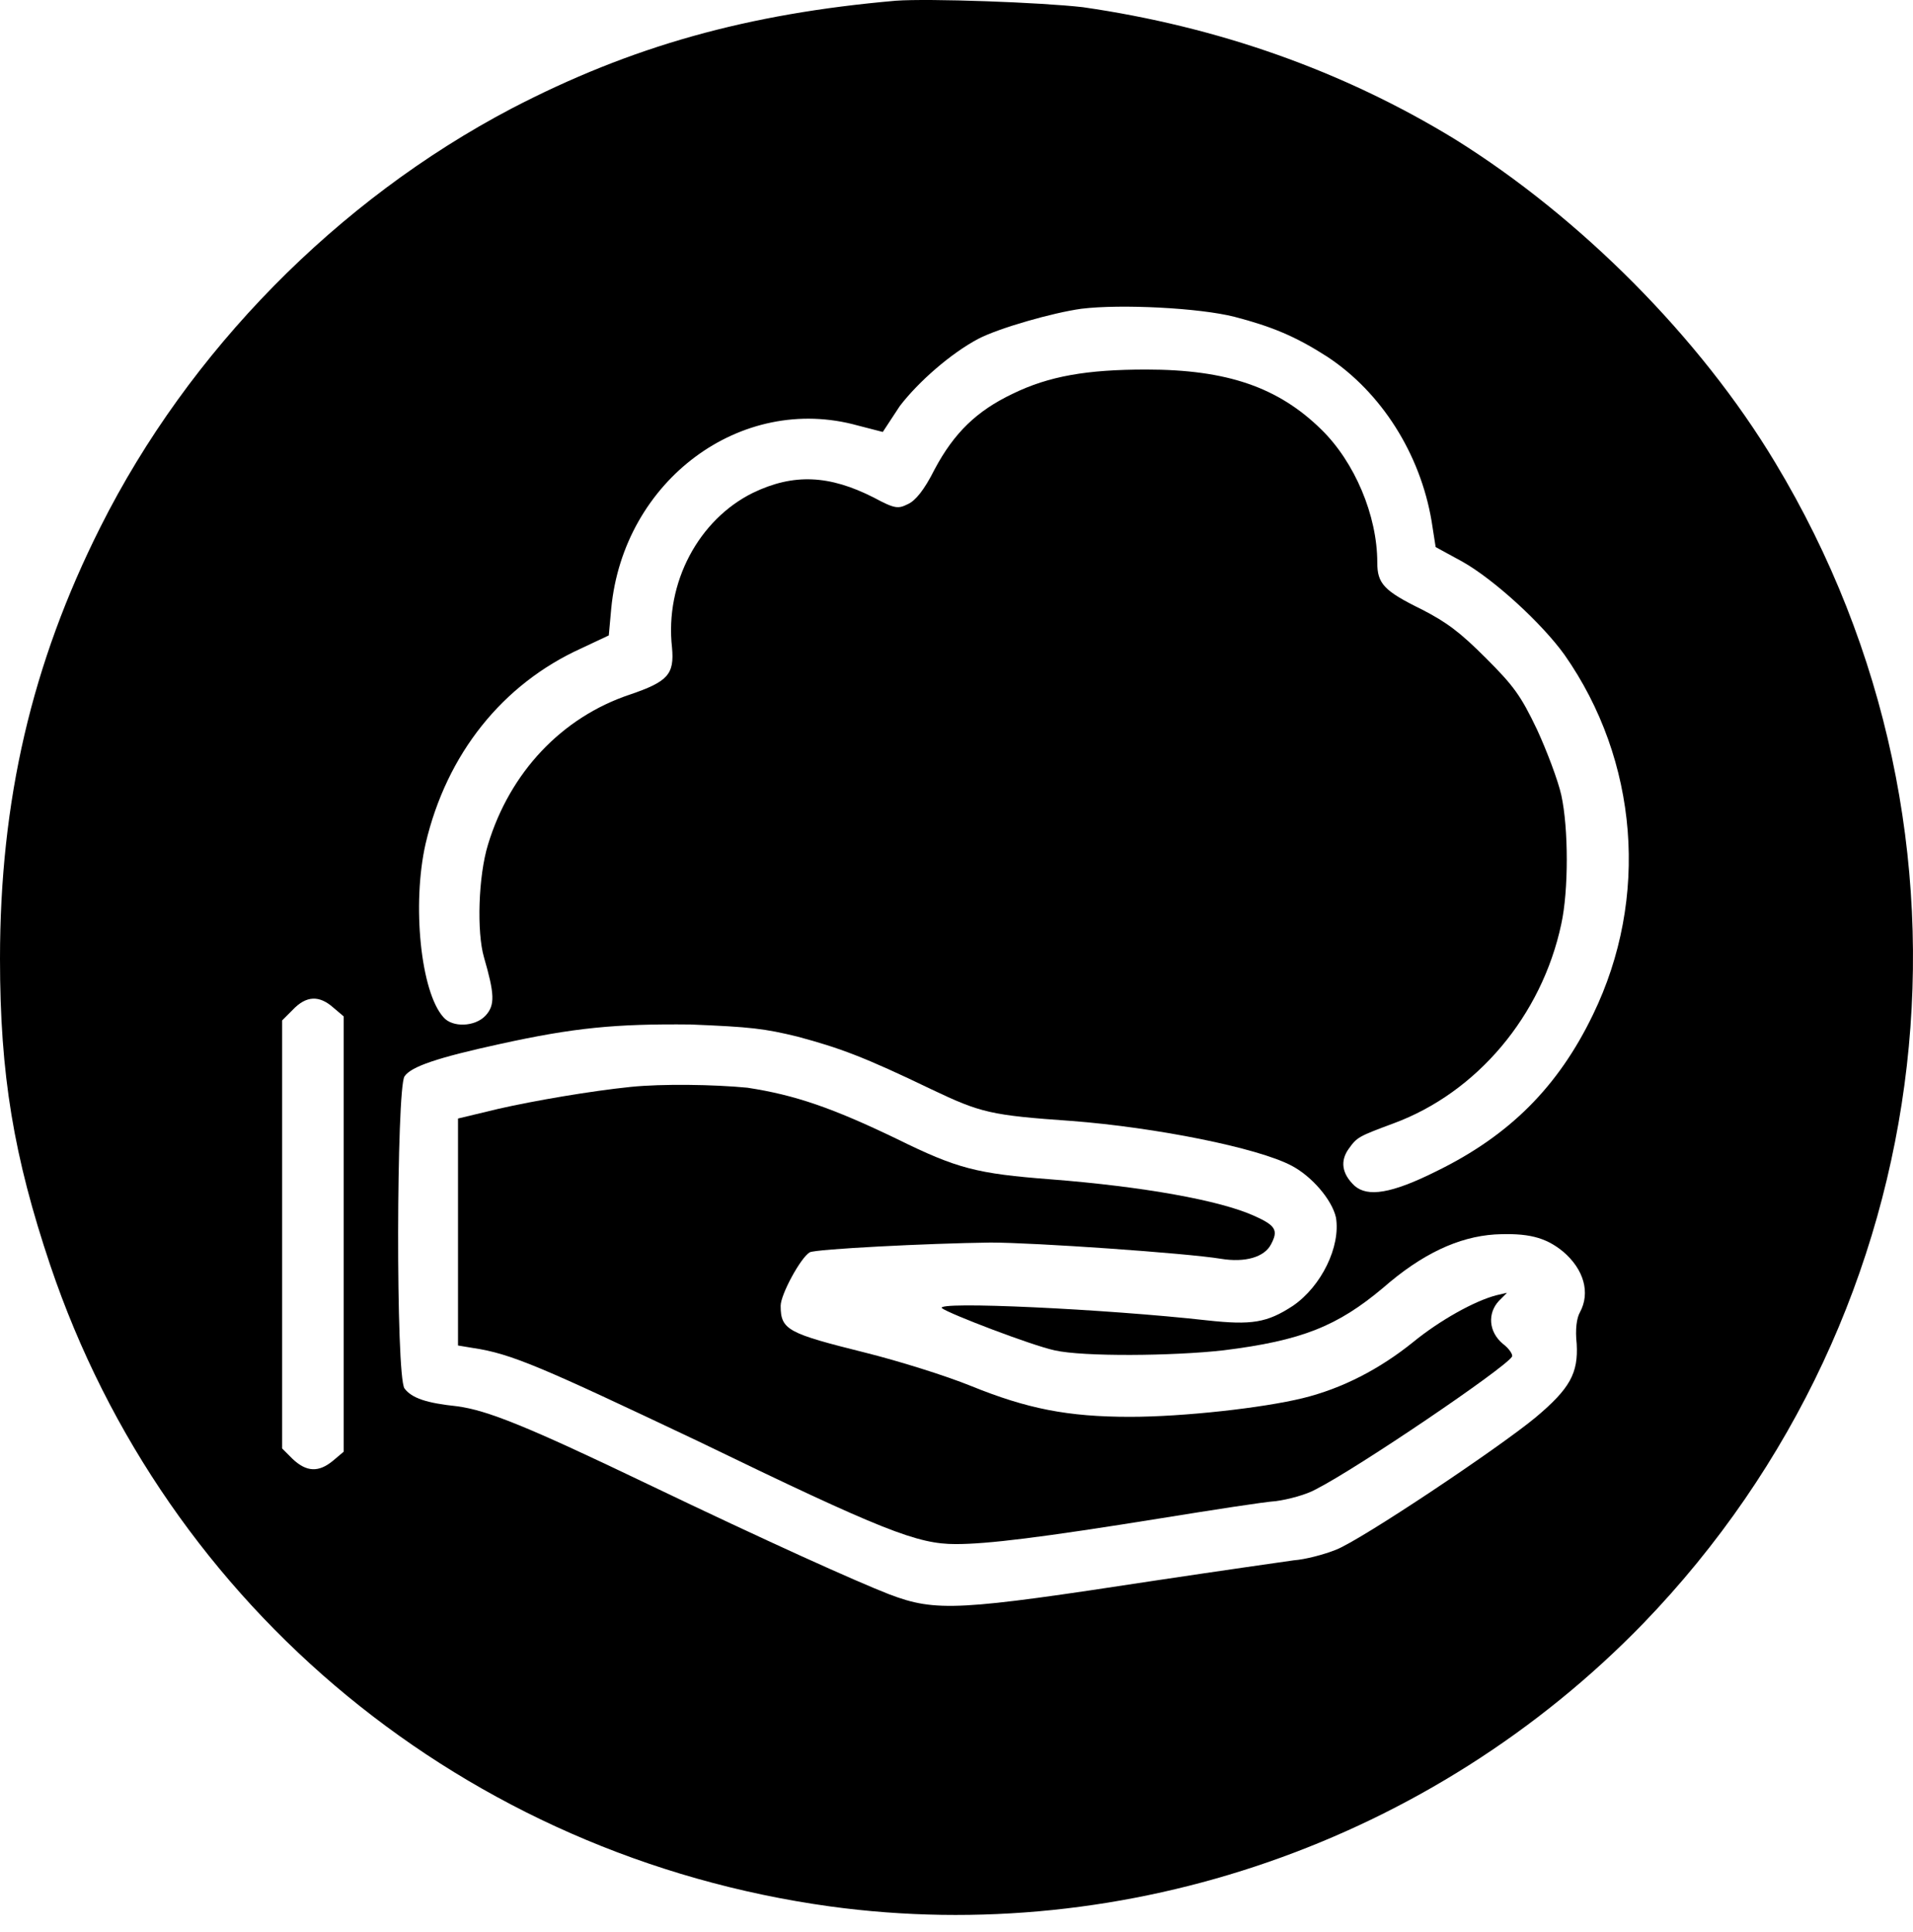
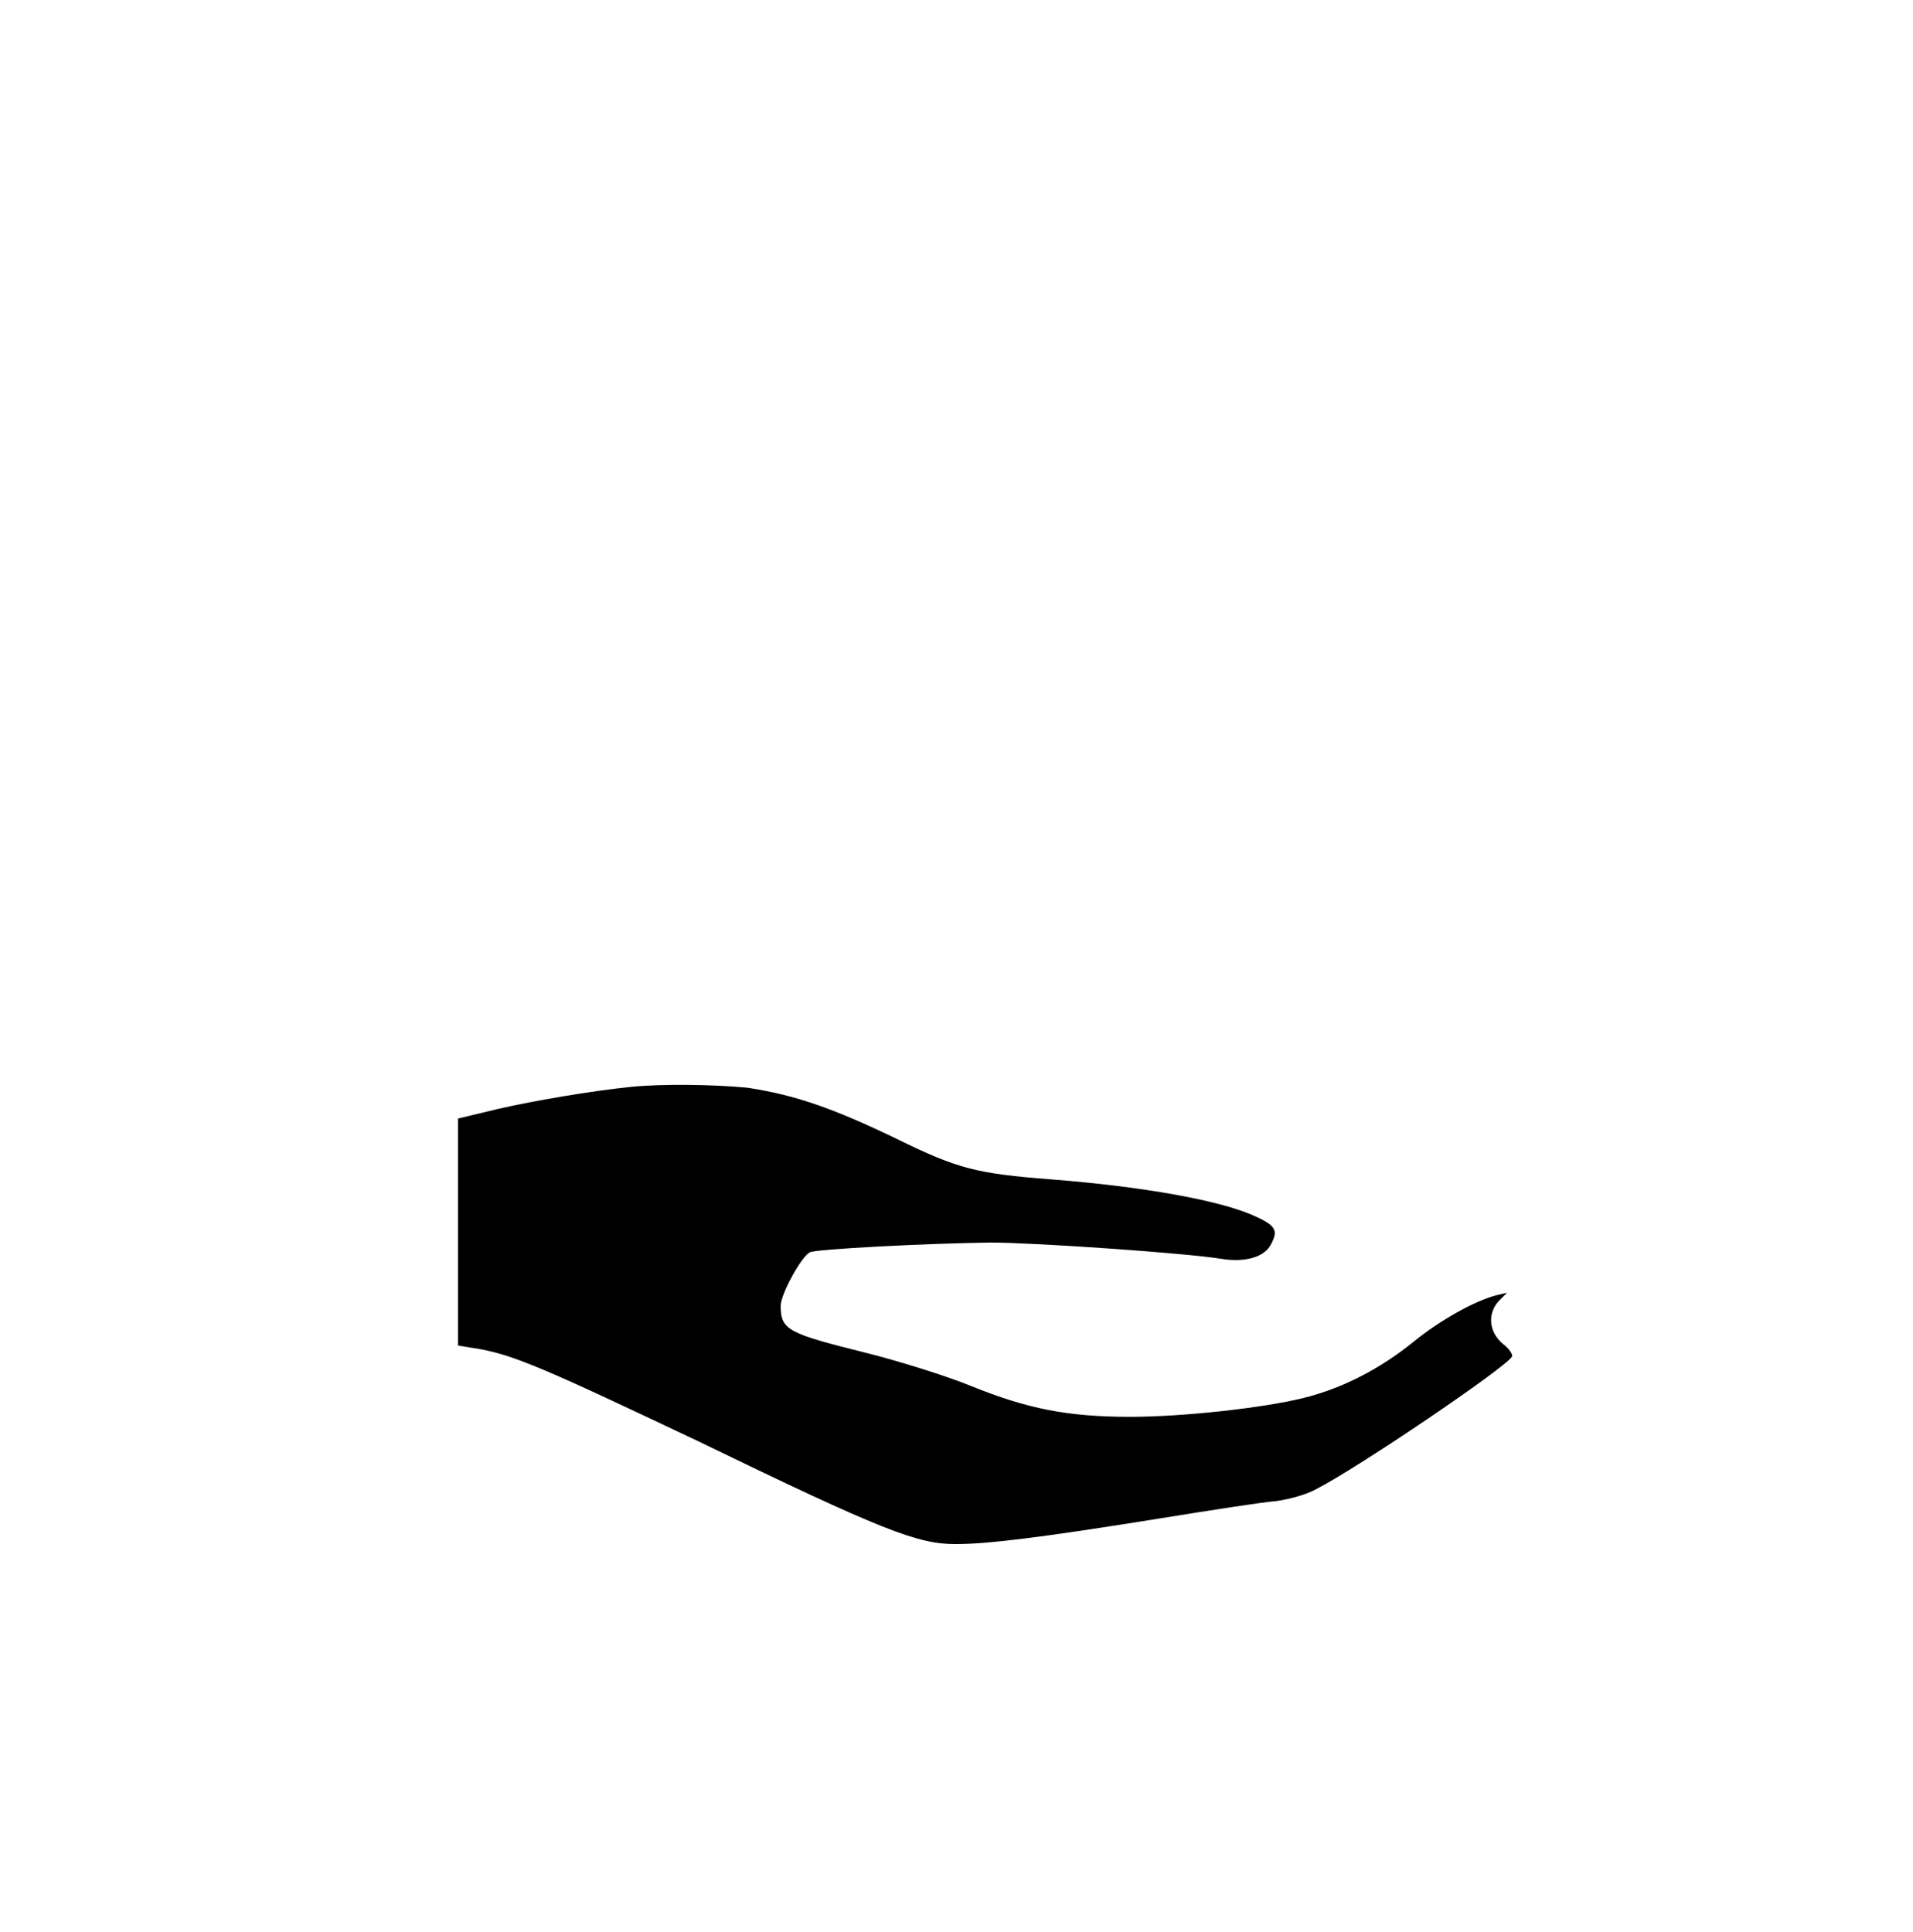
<svg xmlns="http://www.w3.org/2000/svg" width="100" height="101" viewBox="0 0 100 101" fill="none">
-   <path d="M46.825 0.038C39.07 0.716 33.011 2.411 26.739 5.674C17.628 10.462 9.873 18.344 5.255 27.54C1.653 34.701 0 41.863 0 50.126C0 56.185 0.72 60.465 2.627 66.144C8.687 84.111 24.366 97.035 43.392 99.663C58.902 101.782 74.835 96.273 85.895 84.874C101.701 68.517 104.54 43.685 92.802 24.192C88.861 17.624 82.59 11.352 76.064 7.284C70.174 3.682 63.648 1.394 56.614 0.377C54.41 0.123 48.562 -0.089 46.825 0.038ZM64.538 16.564C66.487 17.073 67.716 17.581 69.369 18.641C72.208 20.505 74.242 23.726 74.835 27.243L75.047 28.599L76.445 29.362C78.098 30.294 80.598 32.582 81.785 34.235C85.641 39.744 86.234 46.948 83.268 53.05C81.446 56.821 78.903 59.364 75.089 61.228C72.716 62.415 71.487 62.584 70.809 61.991C70.132 61.355 70.047 60.677 70.513 60.042C70.937 59.449 71.021 59.406 72.844 58.728C77.208 57.118 80.598 53.092 81.615 48.304C81.997 46.566 81.997 43.303 81.615 41.566C81.446 40.803 80.853 39.235 80.344 38.134C79.496 36.354 79.115 35.845 77.674 34.404C76.318 33.048 75.64 32.54 74.327 31.862C72.335 30.887 71.996 30.506 71.996 29.404C71.996 26.946 70.809 24.15 69.072 22.455C66.826 20.251 64.156 19.319 59.919 19.319C56.826 19.319 54.834 19.658 52.927 20.59C51.062 21.48 49.876 22.624 48.859 24.531C48.308 25.633 47.842 26.184 47.461 26.353C46.952 26.607 46.783 26.607 45.681 26.014C43.35 24.828 41.486 24.743 39.367 25.76C36.528 27.158 34.748 30.464 35.129 33.854C35.256 35.252 34.917 35.633 32.926 36.311C29.366 37.498 26.654 40.38 25.51 44.151C25.002 45.803 24.917 48.727 25.298 50.041C25.849 51.948 25.891 52.541 25.383 53.092C24.832 53.685 23.645 53.728 23.179 53.177C21.993 51.863 21.527 47.287 22.247 44.108C23.349 39.405 26.273 35.761 30.383 33.896L31.824 33.218L31.951 31.82C32.587 25.124 38.731 20.548 44.833 22.243L46.147 22.582L47.037 21.226C48.011 19.954 49.706 18.471 51.147 17.709C52.207 17.158 55.003 16.353 56.529 16.141C58.605 15.886 62.716 16.098 64.538 16.564ZM17.416 52.668L17.967 53.135V64.534V75.89L17.416 76.356C16.654 76.992 16.018 76.95 15.298 76.272L14.747 75.721V64.534V53.346L15.298 52.795C16.018 52.033 16.696 52.033 17.416 52.668ZM41.697 54.194C43.901 54.787 45.172 55.253 48.69 56.948C51.274 58.177 51.783 58.304 56.02 58.601C60.428 58.94 65.724 59.999 67.504 60.932C68.564 61.483 69.623 62.711 69.835 63.644C70.089 65.169 69.072 67.246 67.589 68.263C66.233 69.153 65.428 69.28 63.097 69.025C57.8 68.432 48.817 68.008 49.24 68.39C49.622 68.686 53.944 70.339 55.13 70.593C56.614 70.932 61.317 70.89 63.945 70.593C68.055 70.085 69.92 69.322 72.293 67.33C74.327 65.55 76.234 64.661 78.14 64.534C79.835 64.449 80.768 64.661 81.7 65.423C82.802 66.356 83.141 67.585 82.59 68.602C82.42 68.898 82.336 69.492 82.42 70.254C82.505 71.78 82.081 72.585 80.259 74.11C78.31 75.721 71.148 80.509 69.835 81.018C69.199 81.272 68.225 81.526 67.631 81.569C67.038 81.653 63.775 82.119 60.385 82.628C50.13 84.196 48.944 84.281 46.486 83.348C44.748 82.67 40.13 80.594 33.858 77.585C27.502 74.534 25.468 73.729 23.9 73.517C22.29 73.348 21.527 73.093 21.145 72.585C20.679 71.949 20.722 56.906 21.145 56.27C21.484 55.762 22.84 55.296 26.146 54.575C30.002 53.728 32.163 53.516 36.104 53.558C39.24 53.685 39.96 53.77 41.697 54.194Z" fill="black" />
  <path d="M32.968 56.821C30.892 57.033 27.926 57.541 26.061 57.965L23.942 58.474V64.406V70.339L24.705 70.466C26.739 70.763 28.349 71.483 36.486 75.339C46.19 80.043 47.969 80.721 49.961 80.721C51.614 80.721 54.41 80.382 60.724 79.365C63.352 78.941 66.064 78.517 66.699 78.475C67.335 78.39 68.309 78.136 68.818 77.839C70.979 76.737 78.607 71.568 79.031 70.932C79.115 70.847 78.903 70.508 78.564 70.254C77.802 69.618 77.759 68.644 78.353 68.008L78.776 67.584L78.225 67.712C77.081 68.008 75.259 69.025 73.861 70.169C72.123 71.568 70.174 72.585 68.098 73.093C66.021 73.602 61.868 74.068 59.072 74.068C55.809 74.068 53.69 73.644 50.766 72.458C49.41 71.907 46.952 71.144 45.257 70.72C41.189 69.703 40.808 69.534 40.808 68.262C40.808 67.669 41.867 65.72 42.333 65.466C42.672 65.296 48.478 64.999 51.783 64.957C54.071 64.957 61.996 65.508 63.818 65.805C65.089 66.016 66.106 65.72 66.445 65.042C66.826 64.322 66.699 64.067 65.555 63.559C63.775 62.754 59.792 62.033 54.919 61.652C51.063 61.355 50.046 61.101 46.867 59.533C43.52 57.923 41.571 57.245 39.07 56.863C37.333 56.694 34.621 56.651 32.968 56.821Z" fill="black" />
</svg>